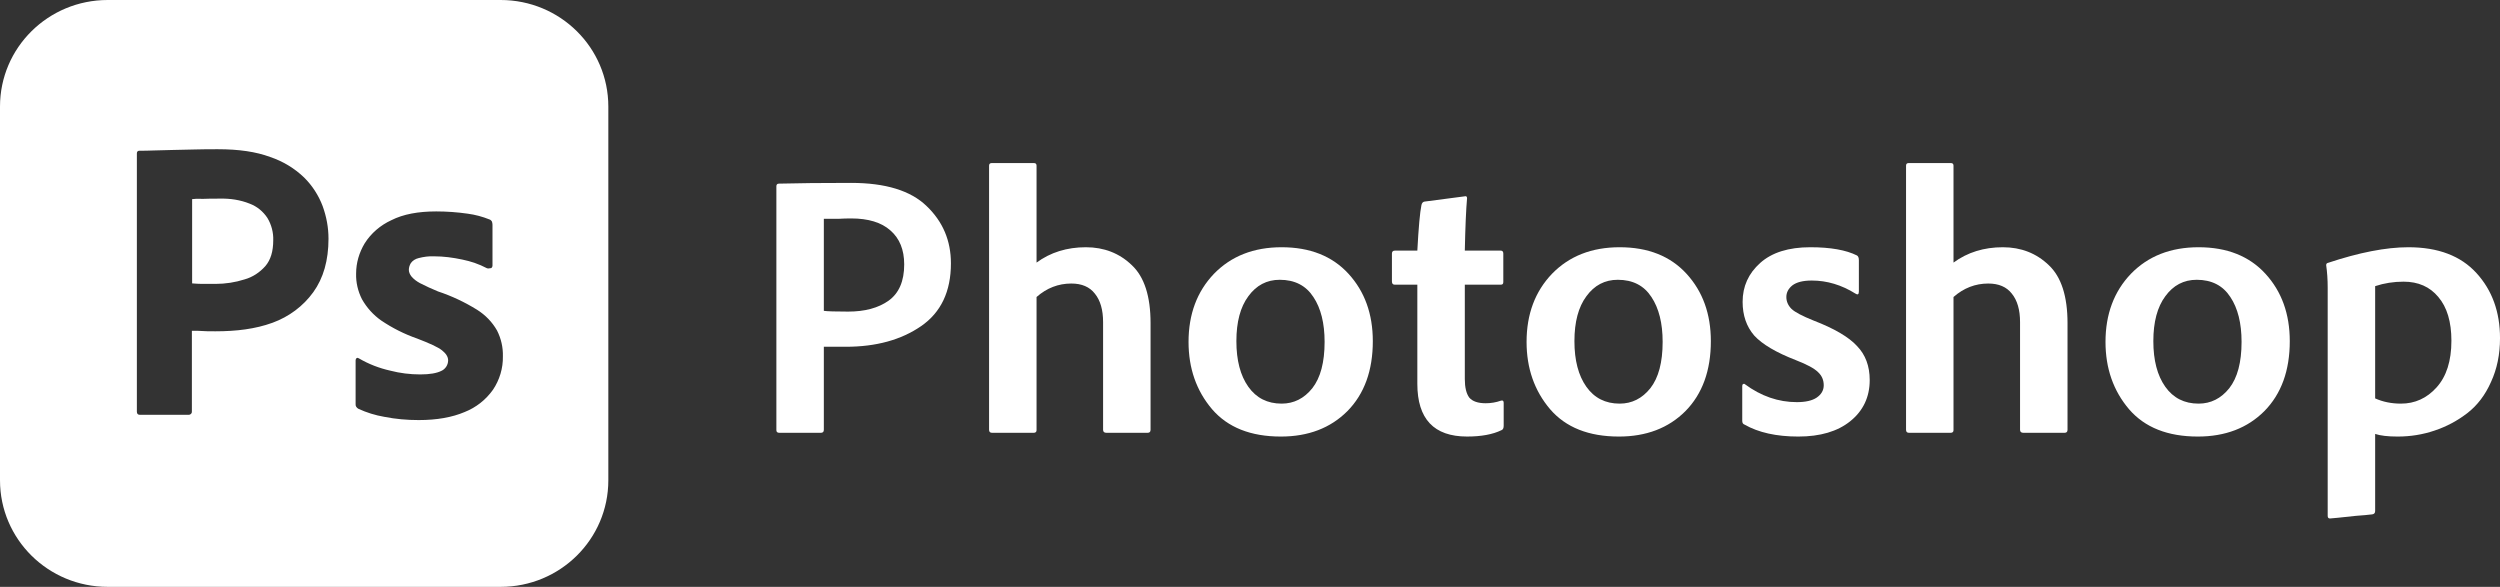
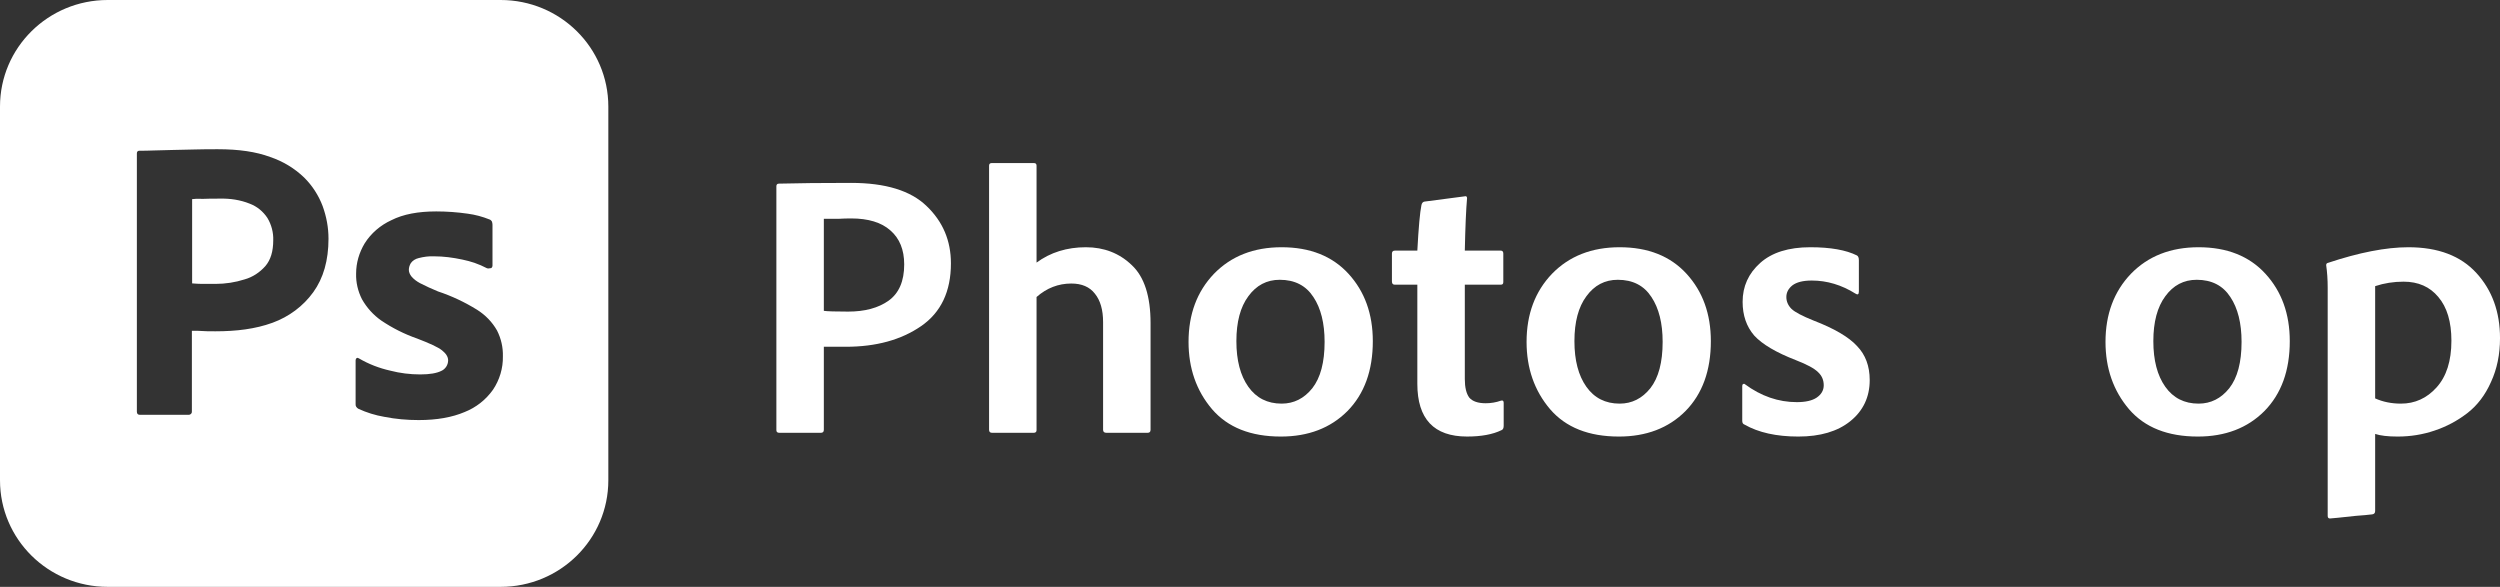
<svg xmlns="http://www.w3.org/2000/svg" width="213" height="50" viewBox="0 0 213 50" fill="none">
  <rect x="0" y="0" width="213" height="50" fill="#333333" stroke="none" />
  <path d="M205.198 21.065C207.724 21.065 209.657 21.798 210.994 23.265C212.332 24.731 213.001 26.58 213.001 28.811C213.001 30.192 212.746 31.435 212.236 32.54C211.748 33.645 211.079 34.527 210.23 35.186C209.38 35.845 208.446 36.344 207.427 36.684C206.429 37.024 205.378 37.194 204.274 37.194C203.446 37.194 202.809 37.12 202.363 36.971V43.537C202.363 43.707 202.279 43.803 202.109 43.824C201.769 43.867 201.302 43.909 200.707 43.952C200.134 44.015 199.635 44.068 199.211 44.111C198.786 44.153 198.552 44.175 198.51 44.175C198.382 44.175 198.319 44.1 198.319 43.952V24.508C198.319 23.828 198.276 23.19 198.191 22.595C198.191 22.489 198.234 22.425 198.319 22.404C200.994 21.512 203.287 21.065 205.198 21.065ZM204.784 23.998C203.935 23.998 203.128 24.125 202.363 24.38V33.943C203.022 34.24 203.754 34.389 204.561 34.389C205.75 34.389 206.758 33.932 207.586 33.018C208.436 32.083 208.86 30.755 208.86 29.034C208.86 27.419 208.489 26.176 207.746 25.305C207.024 24.433 206.037 23.998 204.784 23.998Z" fill="white" />
  <path d="M187.319 21.065C189.739 21.065 191.639 21.82 193.019 23.328C194.399 24.837 195.089 26.75 195.089 29.066C195.089 31.573 194.368 33.56 192.924 35.027C191.48 36.472 189.59 37.194 187.255 37.194C184.686 37.194 182.733 36.418 181.395 34.867C180.057 33.295 179.389 31.382 179.389 29.13C179.389 26.771 180.111 24.837 181.554 23.328C183.019 21.82 184.941 21.065 187.319 21.065ZM187.159 23.838C186.055 23.838 185.164 24.306 184.484 25.241C183.805 26.155 183.465 27.43 183.465 29.066C183.465 30.702 183.805 31.998 184.484 32.955C185.164 33.911 186.109 34.389 187.319 34.389C188.359 34.389 189.23 33.953 189.93 33.082C190.631 32.19 190.981 30.872 190.981 29.13C190.981 27.536 190.663 26.261 190.026 25.305C189.389 24.327 188.433 23.838 187.159 23.838Z" fill="white" />
-   <path d="M162.395 36.62V14.116C162.395 13.968 162.469 13.893 162.617 13.893H166.216C166.365 13.893 166.439 13.968 166.439 14.116V22.372C167.628 21.501 169.029 21.065 170.643 21.065C172.193 21.065 173.499 21.575 174.56 22.595C175.622 23.594 176.153 25.241 176.153 27.536V36.62C176.153 36.79 176.068 36.875 175.898 36.875H172.395C172.204 36.875 172.108 36.79 172.108 36.62V27.44C172.108 26.399 171.874 25.591 171.407 25.018C170.962 24.444 170.293 24.157 169.401 24.157C168.297 24.157 167.31 24.539 166.439 25.304V36.652C166.439 36.801 166.354 36.875 166.184 36.875H162.649C162.479 36.875 162.395 36.79 162.395 36.62Z" fill="white" />
  <path d="M158.089 25.018C156.9 24.274 155.658 23.902 154.363 23.902C153.62 23.902 153.068 24.04 152.707 24.317C152.367 24.593 152.197 24.922 152.197 25.305C152.197 25.687 152.346 26.027 152.643 26.325C152.941 26.601 153.567 26.93 154.522 27.313C156.285 27.993 157.516 28.715 158.217 29.48C158.939 30.224 159.299 31.191 159.299 32.381C159.299 33.826 158.747 34.995 157.643 35.887C156.561 36.758 155.085 37.194 153.217 37.194C151.348 37.194 149.82 36.854 148.631 36.174C148.503 36.132 148.439 36.025 148.439 35.855V32.891C148.439 32.806 148.461 32.753 148.503 32.732C148.567 32.689 148.62 32.689 148.662 32.732C150.042 33.752 151.518 34.262 153.089 34.262C153.832 34.262 154.395 34.134 154.777 33.879C155.181 33.603 155.382 33.252 155.382 32.827C155.382 32.381 155.223 32.009 154.904 31.712C154.586 31.393 153.96 31.053 153.025 30.692C151.327 30.033 150.138 29.332 149.459 28.588C148.8 27.823 148.471 26.867 148.471 25.719C148.471 24.402 148.97 23.297 149.968 22.404C150.966 21.512 152.389 21.065 154.236 21.065C155.955 21.065 157.282 21.299 158.217 21.767C158.323 21.83 158.376 21.968 158.376 22.181V24.827C158.376 25.082 158.28 25.145 158.089 25.018Z" fill="white" />
  <path d="M137.994 21.065C140.415 21.065 142.315 21.82 143.695 23.328C145.075 24.837 145.765 26.75 145.765 29.066C145.765 31.573 145.043 33.56 143.6 35.027C142.156 36.472 140.266 37.194 137.931 37.194C135.362 37.194 133.408 36.418 132.071 34.867C130.733 33.295 130.064 31.382 130.064 29.13C130.064 26.771 130.786 24.837 132.23 23.328C133.695 21.82 135.617 21.065 137.994 21.065ZM137.835 23.838C136.731 23.838 135.839 24.306 135.16 25.241C134.481 26.155 134.141 27.43 134.141 29.066C134.141 30.702 134.481 31.998 135.16 32.955C135.839 33.911 136.784 34.389 137.994 34.389C139.035 34.389 139.905 33.953 140.606 33.082C141.307 32.19 141.657 30.872 141.657 29.13C141.657 27.536 141.338 26.261 140.702 25.305C140.065 24.327 139.109 23.838 137.835 23.838Z" fill="white" />
  <path d="M128.114 34.325V36.269C128.114 36.482 128.051 36.609 127.923 36.652C127.18 37.013 126.203 37.193 124.993 37.193C122.169 37.193 120.757 35.695 120.757 32.699V24.252H118.815C118.666 24.252 118.592 24.157 118.592 23.965V21.607C118.592 21.437 118.677 21.352 118.847 21.352H120.757C120.864 19.375 120.98 18.079 121.108 17.463C121.15 17.293 121.235 17.197 121.363 17.176L124.77 16.73C124.919 16.687 124.993 16.74 124.993 16.889C124.908 17.845 124.845 19.333 124.802 21.352H127.859C128.008 21.352 128.082 21.437 128.082 21.607V24.029C128.082 24.178 128.019 24.252 127.891 24.252H124.802V32.285C124.802 33.007 124.929 33.538 125.184 33.878C125.46 34.197 125.927 34.357 126.586 34.357C127.031 34.357 127.467 34.282 127.891 34.133C128.04 34.091 128.114 34.155 128.114 34.325Z" fill="white" />
  <path d="M109.194 21.065C111.614 21.065 113.514 21.82 114.894 23.328C116.274 24.837 116.964 26.75 116.964 29.066C116.964 31.573 116.243 33.56 114.799 35.027C113.355 36.472 111.465 37.194 109.13 37.194C106.561 37.194 104.608 36.418 103.27 34.867C101.932 33.295 101.264 31.382 101.264 29.13C101.264 26.771 101.986 24.837 103.429 23.328C104.894 21.82 106.816 21.065 109.194 21.065ZM109.034 23.838C107.93 23.838 107.039 24.306 106.359 25.241C105.68 26.155 105.34 27.43 105.34 29.066C105.34 30.702 105.68 31.998 106.359 32.955C107.039 33.911 107.984 34.389 109.194 34.389C110.234 34.389 111.105 33.953 111.805 33.082C112.506 32.19 112.856 30.872 112.856 29.13C112.856 27.536 112.538 26.261 111.901 25.305C111.264 24.327 110.308 23.838 109.034 23.838Z" fill="white" />
  <path d="M84.269 36.62V14.116C84.269 13.968 84.344 13.893 84.493 13.893H88.091C88.24 13.893 88.314 13.968 88.314 14.116V22.372C89.503 21.501 90.904 21.065 92.518 21.065C94.068 21.065 95.374 21.575 96.435 22.595C97.497 23.594 98.028 25.241 98.028 27.536V36.62C98.028 36.79 97.943 36.875 97.773 36.875H94.27C94.079 36.875 93.983 36.79 93.983 36.62V27.44C93.983 26.399 93.749 25.591 93.282 25.018C92.837 24.444 92.168 24.157 91.276 24.157C90.172 24.157 89.185 24.539 88.314 25.304V36.652C88.314 36.801 88.229 36.875 88.059 36.875H84.524C84.355 36.875 84.269 36.79 84.269 36.62Z" fill="white" />
  <path d="M66.147 36.652V15.87C66.147 15.721 66.221 15.646 66.369 15.646C67.983 15.604 70.032 15.583 72.516 15.583C75.446 15.583 77.59 16.241 78.949 17.559C80.329 18.876 81.019 20.502 81.019 22.436C81.019 24.837 80.17 26.622 78.472 27.791C76.773 28.959 74.639 29.544 72.07 29.544H70.191V36.62C70.191 36.79 70.106 36.875 69.936 36.875H66.401C66.231 36.875 66.147 36.801 66.147 36.652ZM70.191 18.643V26.484C70.488 26.526 71.178 26.548 72.261 26.548C73.684 26.548 74.83 26.239 75.701 25.623C76.593 24.986 77.038 23.955 77.038 22.531C77.038 21.278 76.645 20.311 75.86 19.631C75.096 18.951 73.981 18.611 72.516 18.611C72.155 18.611 71.794 18.621 71.433 18.643C71.094 18.643 70.807 18.643 70.573 18.643C70.361 18.643 70.234 18.643 70.191 18.643Z" fill="white" />
  <path d="M42.652 0C47.727 0 51.83 4.06 51.83 9.081V40.919C51.83 45.94 47.727 50 42.652 50H9.179C4.104 50 7.55203e-05 45.94 0 40.919V9.081C7.76936e-05 4.06 4.104 0 9.179 0H42.652ZM37.166 18.013C35.633 18.013 34.358 18.248 33.343 18.761C32.414 19.188 31.615 19.872 31.075 20.727C30.6 21.517 30.341 22.393 30.341 23.311C30.319 24.059 30.492 24.808 30.838 25.491C31.248 26.218 31.81 26.837 32.48 27.308C33.43 27.949 34.445 28.461 35.546 28.846C36.604 29.252 37.317 29.573 37.662 29.851C38.008 30.128 38.181 30.406 38.181 30.705C38.181 31.09 37.943 31.453 37.598 31.602C37.209 31.795 36.625 31.901 35.805 31.901C34.941 31.901 34.077 31.795 33.257 31.581C32.307 31.367 31.421 31.026 30.579 30.534C30.514 30.491 30.45 30.47 30.385 30.513C30.32 30.555 30.298 30.641 30.298 30.705V34.423C30.276 34.594 30.384 34.744 30.535 34.829C31.226 35.15 31.983 35.385 32.738 35.513C33.71 35.705 34.682 35.79 35.676 35.79C37.23 35.79 38.526 35.555 39.584 35.106C40.556 34.722 41.398 34.06 42.003 33.205C42.564 32.372 42.867 31.367 42.846 30.363C42.867 29.594 42.694 28.846 42.349 28.162C41.938 27.436 41.355 26.837 40.643 26.389C39.606 25.748 38.483 25.214 37.316 24.829C36.798 24.615 36.28 24.38 35.783 24.124C35.502 23.974 35.243 23.782 35.049 23.547C34.919 23.376 34.833 23.183 34.833 22.991C34.833 22.799 34.898 22.585 35.006 22.414C35.157 22.201 35.395 22.051 35.676 21.987C36.086 21.881 36.539 21.817 36.971 21.838C37.791 21.838 38.591 21.944 39.39 22.115C40.124 22.265 40.815 22.5 41.463 22.842C41.549 22.884 41.657 22.884 41.852 22.842C41.916 22.799 41.96 22.713 41.96 22.628V19.145C41.96 19.06 41.939 18.974 41.917 18.889C41.874 18.803 41.787 18.718 41.701 18.696C41.118 18.461 40.492 18.291 39.844 18.205C38.959 18.077 38.051 18.013 37.166 18.013ZM18.572 12.714C17.924 12.714 17.277 12.714 16.607 12.735C15.938 12.757 15.312 12.756 14.729 12.777C14.145 12.799 13.605 12.799 13.087 12.82C12.59 12.842 12.245 12.842 11.878 12.842C11.727 12.842 11.661 12.928 11.661 13.077V35.065C11.661 35.257 11.748 35.342 11.921 35.342H16.11C16.261 35.32 16.369 35.192 16.348 35.043V28.184C16.758 28.184 17.06 28.184 17.276 28.205C17.492 28.226 17.838 28.227 18.356 28.227C20.127 28.227 21.747 28.034 23.216 27.5C24.619 26.987 25.829 26.09 26.692 24.894C27.556 23.697 27.988 22.179 27.988 20.342C27.988 19.38 27.815 18.462 27.491 17.564C27.146 16.646 26.606 15.812 25.915 15.128C25.095 14.337 24.101 13.739 23.021 13.376C21.812 12.927 20.343 12.714 18.572 12.714ZM18.724 16.923C19.609 16.901 20.473 17.03 21.271 17.351C21.898 17.586 22.416 18.013 22.783 18.568C23.129 19.145 23.302 19.807 23.28 20.47C23.28 21.41 23.064 22.137 22.61 22.671C22.135 23.205 21.531 23.611 20.84 23.804C20.041 24.06 19.199 24.188 18.356 24.188H17.212C16.953 24.188 16.672 24.167 16.369 24.145V16.966C16.52 16.945 16.823 16.923 17.255 16.944C17.665 16.923 18.162 16.923 18.724 16.923Z" fill="white" />
</svg>